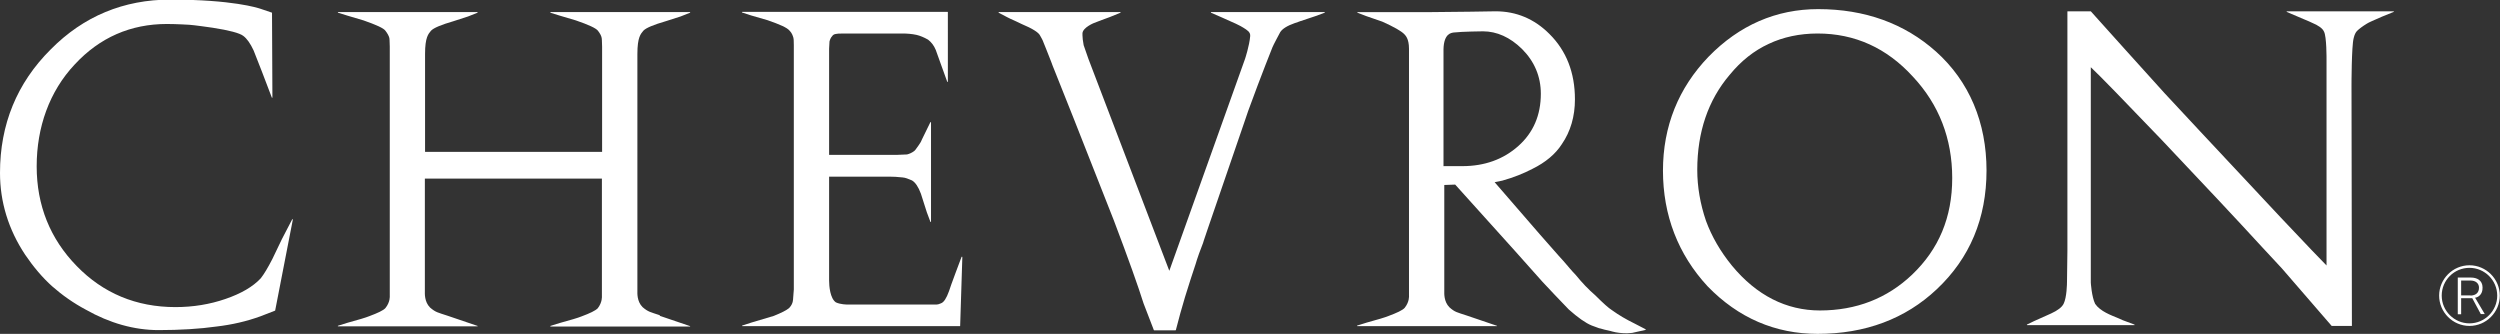
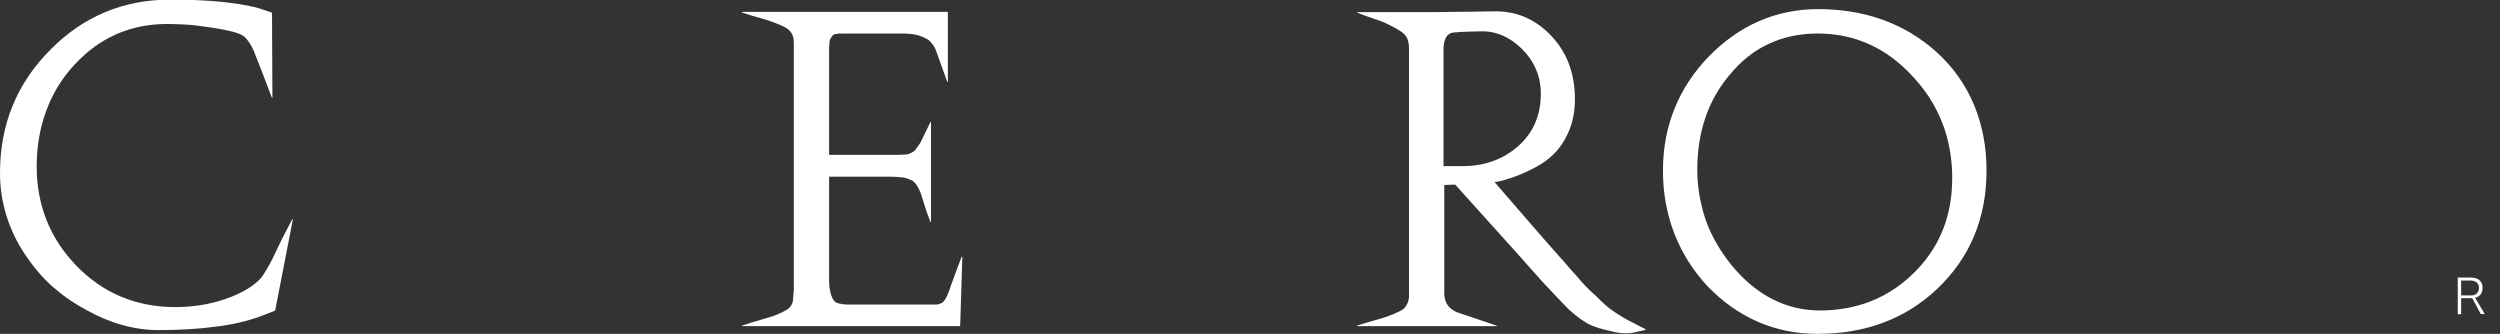
<svg xmlns="http://www.w3.org/2000/svg" id="_レイヤー_2" viewBox="0 0 126.1 16.84">
  <rect x="0" y="0" width="126.1" height="16.84" fill="#333333" stroke="none" />
  <defs>
    <style>.cls-1{fill:#fff;}</style>
  </defs>
  <g id="_レイヤー_1-2">
    <path class="cls-1" d="m14.74,11.06l-.52,1-.48,1c-.23.45-.43.78-.59.98-.39.42-.99.77-1.78,1.04-.78.27-1.63.41-2.52.41-1.98,0-3.65-.7-4.98-2.07-1.34-1.37-2.02-3.06-2.02-5.03s.64-3.78,1.92-5.14c1.26-1.36,2.82-2.04,4.65-2.04.48,0,1.13.04,1.13.04.2.01,1.12.14,1.18.15.84.13,1.36.27,1.54.41.19.14.36.39.52.73l.42,1.07.5,1.31s0,.01.02.01c0,0,.01,0,.01-.01l-.02-4.27s0-.01,0-.01l-.59-.2c-.13-.04-1.39-.46-4.54-.46-2.35,0-4.38.84-6.03,2.51C.85,4.19,0,6.28,0,8.72c0,1.46.42,2.85,1.27,4.13.42.62.88,1.16,1.36,1.59.51.45,1.08.85,1.7,1.18,1.2.68,2.44,1.03,3.67,1.03,1.08,0,2.07-.06,2.92-.18.77-.09,1.52-.26,2.23-.52l.72-.28s.01,0,.01-.01l.89-4.58s0-.01,0-.02c0,0-.02,0-.02,0Z" />
    <path class="cls-1" d="m48.5,12.96s-.59,1.56-.63,1.72c-.13.36-.26.57-.41.62-.09.04-.16.06-.21.06h-4.53s-.33,0-.56-.11c-.29-.2-.34-.82-.34-1.1v-5.24h3.04c.19,0,.41.01.67.04.13.01.29.07.47.15.17.1.32.32.45.67l.3.94.18.48s.01.01.02.01c0,0,.01,0,.01-.01v-5.02s0-.01-.01-.01c0,0-.01,0-.02,0l-.44.9c-.04.14-.29.45-.32.5l-.06.06c-.12.09-.24.14-.36.17l-.48.02h-3.45V2.46l.02-.37c.03-.11.07-.2.13-.26.04-.07.11-.11.21-.12.03-.01.12-.02.41-.02h2.92c.24,0,.49.02.72.07.17.04.37.12.58.24.17.13.3.3.39.52l.28.78.3.83s0,.01.02,0c0,0,.01,0,.01-.02V.62s0-.02-.01-.02h-10.36s-.01,0-.02.01c0,0,0,.01.01.02l.46.15.83.24c.63.22.97.37,1.1.52.14.14.17.28.2.37.01.03.02.12.02.37v12.32l-.04.52c-.01.16-.08.29-.19.41-.12.11-.39.25-.8.41l-1.11.33-.46.15s-.01,0-.01.02c0,0,0,.01.02.01h10.97s.01,0,.01-.01l.11-3.47s0-.01-.01-.02c0,0-.01,0-.02,0Z" />
-     <path class="cls-1" d="m61.09.61s-.01,0-.01.01c0,0,0,.01,0,.02l.55.24c.58.25.94.42,1.09.52.17.11.36.21.34.42-.04.49-.26,1.15-.26,1.15l-3.82,10.69-4.08-10.69-.24-.69c-.04-.22-.06-.38-.06-.5v-.11c.03-.29.58-.51.58-.51.01-.01.77-.29.8-.3l.54-.22s.01,0,0-.02c0,0,0-.01-.01-.01h-6.13s-.01,0-.01.01c0,0,0,.01,0,.02l.42.22.04.02c.05.03.13.07.14.07.02,0,.56.26.56.26.55.23.86.43.93.58.05.08.13.24.13.24,0,0,.38.94.43,1.08.05.15.11.29.17.44.32.79.65,1.62.98,2.46l2.01,5.1c.74,1.95,1.24,3.36,1.5,4.19l.52,1.35s0,.01.02.01h1.07s.01,0,.02-.01l.22-.83.24-.83c.06-.19.15-.48.28-.89l.26-.79c.03-.1.08-.27.17-.52.22-.57.24-.64.24-.66l.22-.65,1.85-5.39.17-.5c.66-1.81,1.22-3.2,1.22-3.2.03-.09.39-.76.39-.76.1-.17.35-.33.75-.47l.15-.05s.08-.03.11-.04l.78-.26h0l.46-.17s.01,0,0-.02c0,0,0-.01-.01-.01h-5.76Z" />
    <path class="cls-1" d="m97.65,2.6c-1.59-1.42-3.59-2.14-5.94-2.14-2.12,0-3.98.81-5.53,2.4-1.52,1.58-2.3,3.51-2.3,5.75s.76,4.22,2.25,5.83c1.55,1.6,3.42,2.4,5.55,2.4,2.41,0,4.43-.76,6.01-2.25,1.67-1.57,2.51-3.58,2.51-5.99s-.86-4.49-2.56-6.01Zm-5.85,13.06c-1.7,0-3.2-.76-4.44-2.26-.58-.71-1.02-1.47-1.31-2.26-.29-.85-.44-1.72-.44-2.57,0-1.91.55-3.52,1.63-4.79.58-.71,1.24-1.23,1.98-1.57.72-.34,1.55-.52,2.46-.52,1.88,0,3.49.73,4.81,2.18h0c1.31,1.4,1.98,3.12,1.98,5.11s-.68,3.59-2.02,4.87c-1.26,1.2-2.82,1.81-4.66,1.81Z" />
-     <path class="cls-1" d="m120.77.57h-5.41s-.02,0-.02.01c0,0,0,.01,0,.02l.87.37c.1.04.19.08.26.11l.13.06c.34.14.55.29.62.45.14.24.13,1.41.13,1.41v10.39c-.21-.21-.99-1.02-2.31-2.42l-4.08-4.36-1.77-1.9c-.21-.22-3.73-4.14-3.73-4.14,0,0,0,0-.01,0h-1.15s-.02,0-.02.01v12.06l-.02,1.55c0,.12-.01.81-.17,1.13-.08.17-.3.34-.63.49l-.87.39-.35.17s-.01.01,0,.02c0,0,0,.01.01.01h5.41s.01,0,.01-.01c0,0,0-.01-.01-.02l-.59-.22-.2-.09c-.41-.17-.92-.35-1.19-.73-.18-.37-.22-1.08-.22-1.08V3.39c.48.45,1.68,1.69,3.57,3.66,2.12,2.24,3.81,4.04,5.02,5.36l1.05,1.13,2.51,2.9s0,0,.01,0h1s0,0,.01,0c0,0,0,0,0,0l-.02-12.13s0-1.99.11-2.39c.04-.17.1-.29.17-.36.1-.1.27-.23.5-.37.09-.06.35-.17.76-.35l.59-.24s.01,0,0-.02c0,0,0-.01-.01-.01Z" />
-     <path class="cls-1" d="m124.56,13.38c-.84,0-1.53.69-1.53,1.53s.69,1.53,1.53,1.53,1.53-.69,1.53-1.53-.69-1.53-1.53-1.53Zm0,2.93c-.77,0-1.4-.63-1.4-1.4s.62-1.4,1.4-1.4c.77,0,1.4.63,1.4,1.4s-.63,1.4-1.4,1.4Z" />
    <path class="cls-1" d="m124.89,15.01c.1-.03.34-.14.33-.51,0-.37-.3-.5-.58-.5h-.67v1.85h.17v-.81h.56s.43.8.43.8h0s.2,0,.2,0l-.49-.83h.03Zm-.27-.11h-.48v-.75h.47c.26,0,.43.14.43.36,0,.25-.15.39-.43.4Z" />
-     <path class="cls-1" d="m33.28,15.9c-.47-.16-.58-.16-.87-.41-.29-.29-.26-.72-.26-.8V2.72c0-.85.17-1.01.3-1.17.13-.14.51-.3,1.13-.48l.75-.24.48-.19s.01,0,0-.02c0,0,0-.01-.01-.01h-7.02s-.02,0-.02.01c0,0,0,.01,0,.02l.48.15.81.24c.64.22,1.01.39,1.11.52.1.13.17.25.19.37,0,.03.02.13.02.43v5.31h-8.93V2.72c0-.85.17-1.01.3-1.17.13-.14.51-.3,1.13-.48l.74-.24.48-.19s0,0,0-.02c0,0,0-.01-.02-.01h-7.02s-.01,0-.01.01c0,0,0,.01.01.02l.48.15.81.24c.63.22,1.01.39,1.1.52.1.13.17.25.2.37,0,.03.02.13.02.43v12.58s.03.3-.22.61c-.11.12-.39.25-.82.41-.17.07-.54.18-1.09.33l-.48.15s-.01,0-.01.02c0,0,0,.01.01.01h7.02s.02,0,.02,0c0,0,0-.02,0-.02l-1.53-.52c-.48-.16-.58-.16-.87-.41-.29-.29-.26-.72-.26-.8v-5.7h8.93v5.93s.03.3-.21.61c-.12.12-.39.25-.82.41-.17.07-.54.18-1.09.33l-.48.15s-.01,0,0,.02c0,0,0,.01.02.01h7.02s0,0,.01,0c0,0,0-.02,0-.02l-1.53-.52Z" />
    <path class="cls-1" d="m82.97,16.59l-.54-.28c-.39-.19-.77-.41-1.13-.67-.16-.1-.43-.34-.83-.74-.35-.3-.68-.65-.98-1.02-.11-.12-.22-.23-.3-.33l-.11-.13c-.17-.2-.32-.37-.46-.52l-.96-1.09-2.27-2.62.39-.08c.57-.16,1.07-.36,1.51-.59.67-.33,1.17-.75,1.49-1.25.44-.64.66-1.4.66-2.26,0-1.34-.43-2.45-1.29-3.3-.76-.76-1.67-1.14-2.71-1.14l-1.29.02-1.92.02h-3.75s-.01,0-.02.01c0,0,0,.01.01.02l.44.17.81.28c.58.26.95.47,1.11.63.06.07.24.22.24.74v12.46s.03.3-.22.61c-.11.12-.39.25-.82.41-.17.07-.54.18-1.09.33l-.48.15s-.01,0-.01.02c0,0,0,.01.02.01h7.02s.01,0,.02,0c0,0,0-.02-.01-.02l-1.53-.52c-.48-.16-.58-.16-.86-.41-.29-.29-.26-.72-.26-.8h0v-5.37l.55-.02,3,3.33,1.4,1.57c.37.4.82.87,1.33,1.4.45.4.84.68,1.16.81.09.03.16.06.22.08.12.05.19.07.22.07.08.03.25.07.52.13l.07.02c.22.06.47.09.75.09h0l.26-.02h0l.67-.15s.01,0,.01-.01c0,0,0-.01,0-.02Zm-10.16-8.22V2.48c.02-.81.41-.82.51-.84.42-.05,1.48-.06,1.48-.06.7,0,1.37.3,1.97.89.63.63.95,1.39.95,2.26,0,1.08-.38,1.96-1.13,2.63-.76.68-1.71,1.02-2.83,1.02h-.96Z" />
  </g>
</svg>